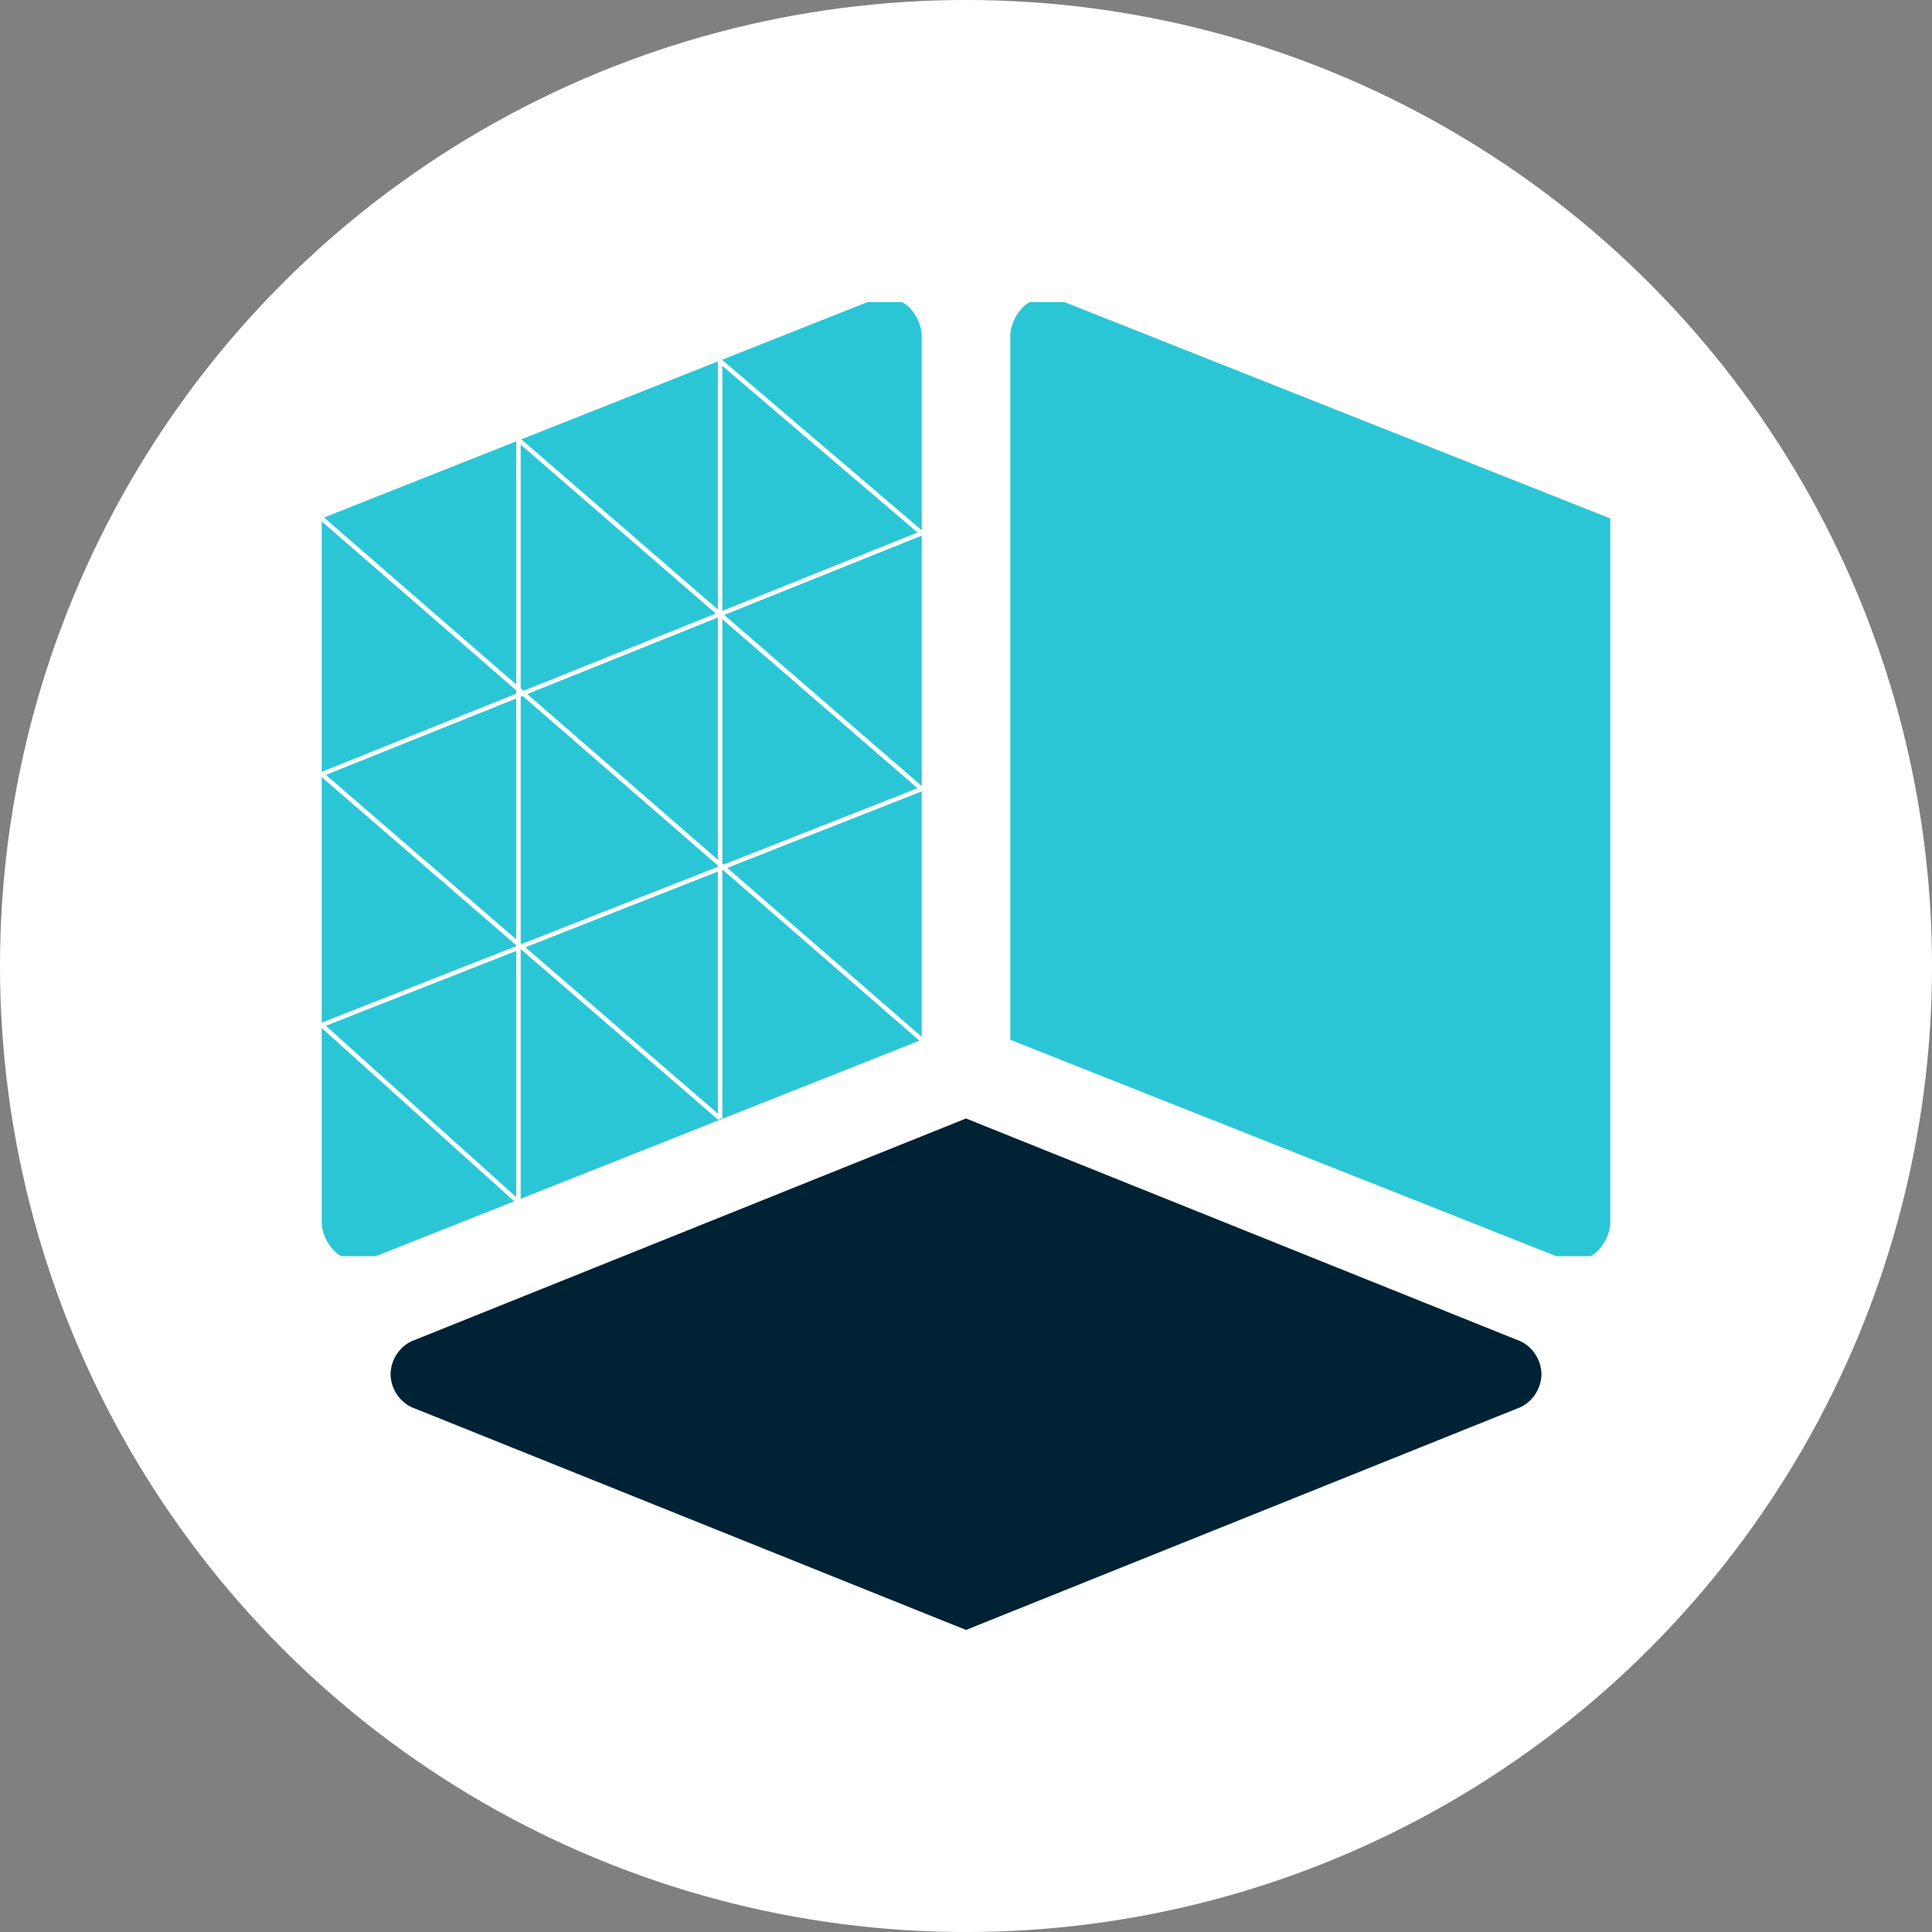
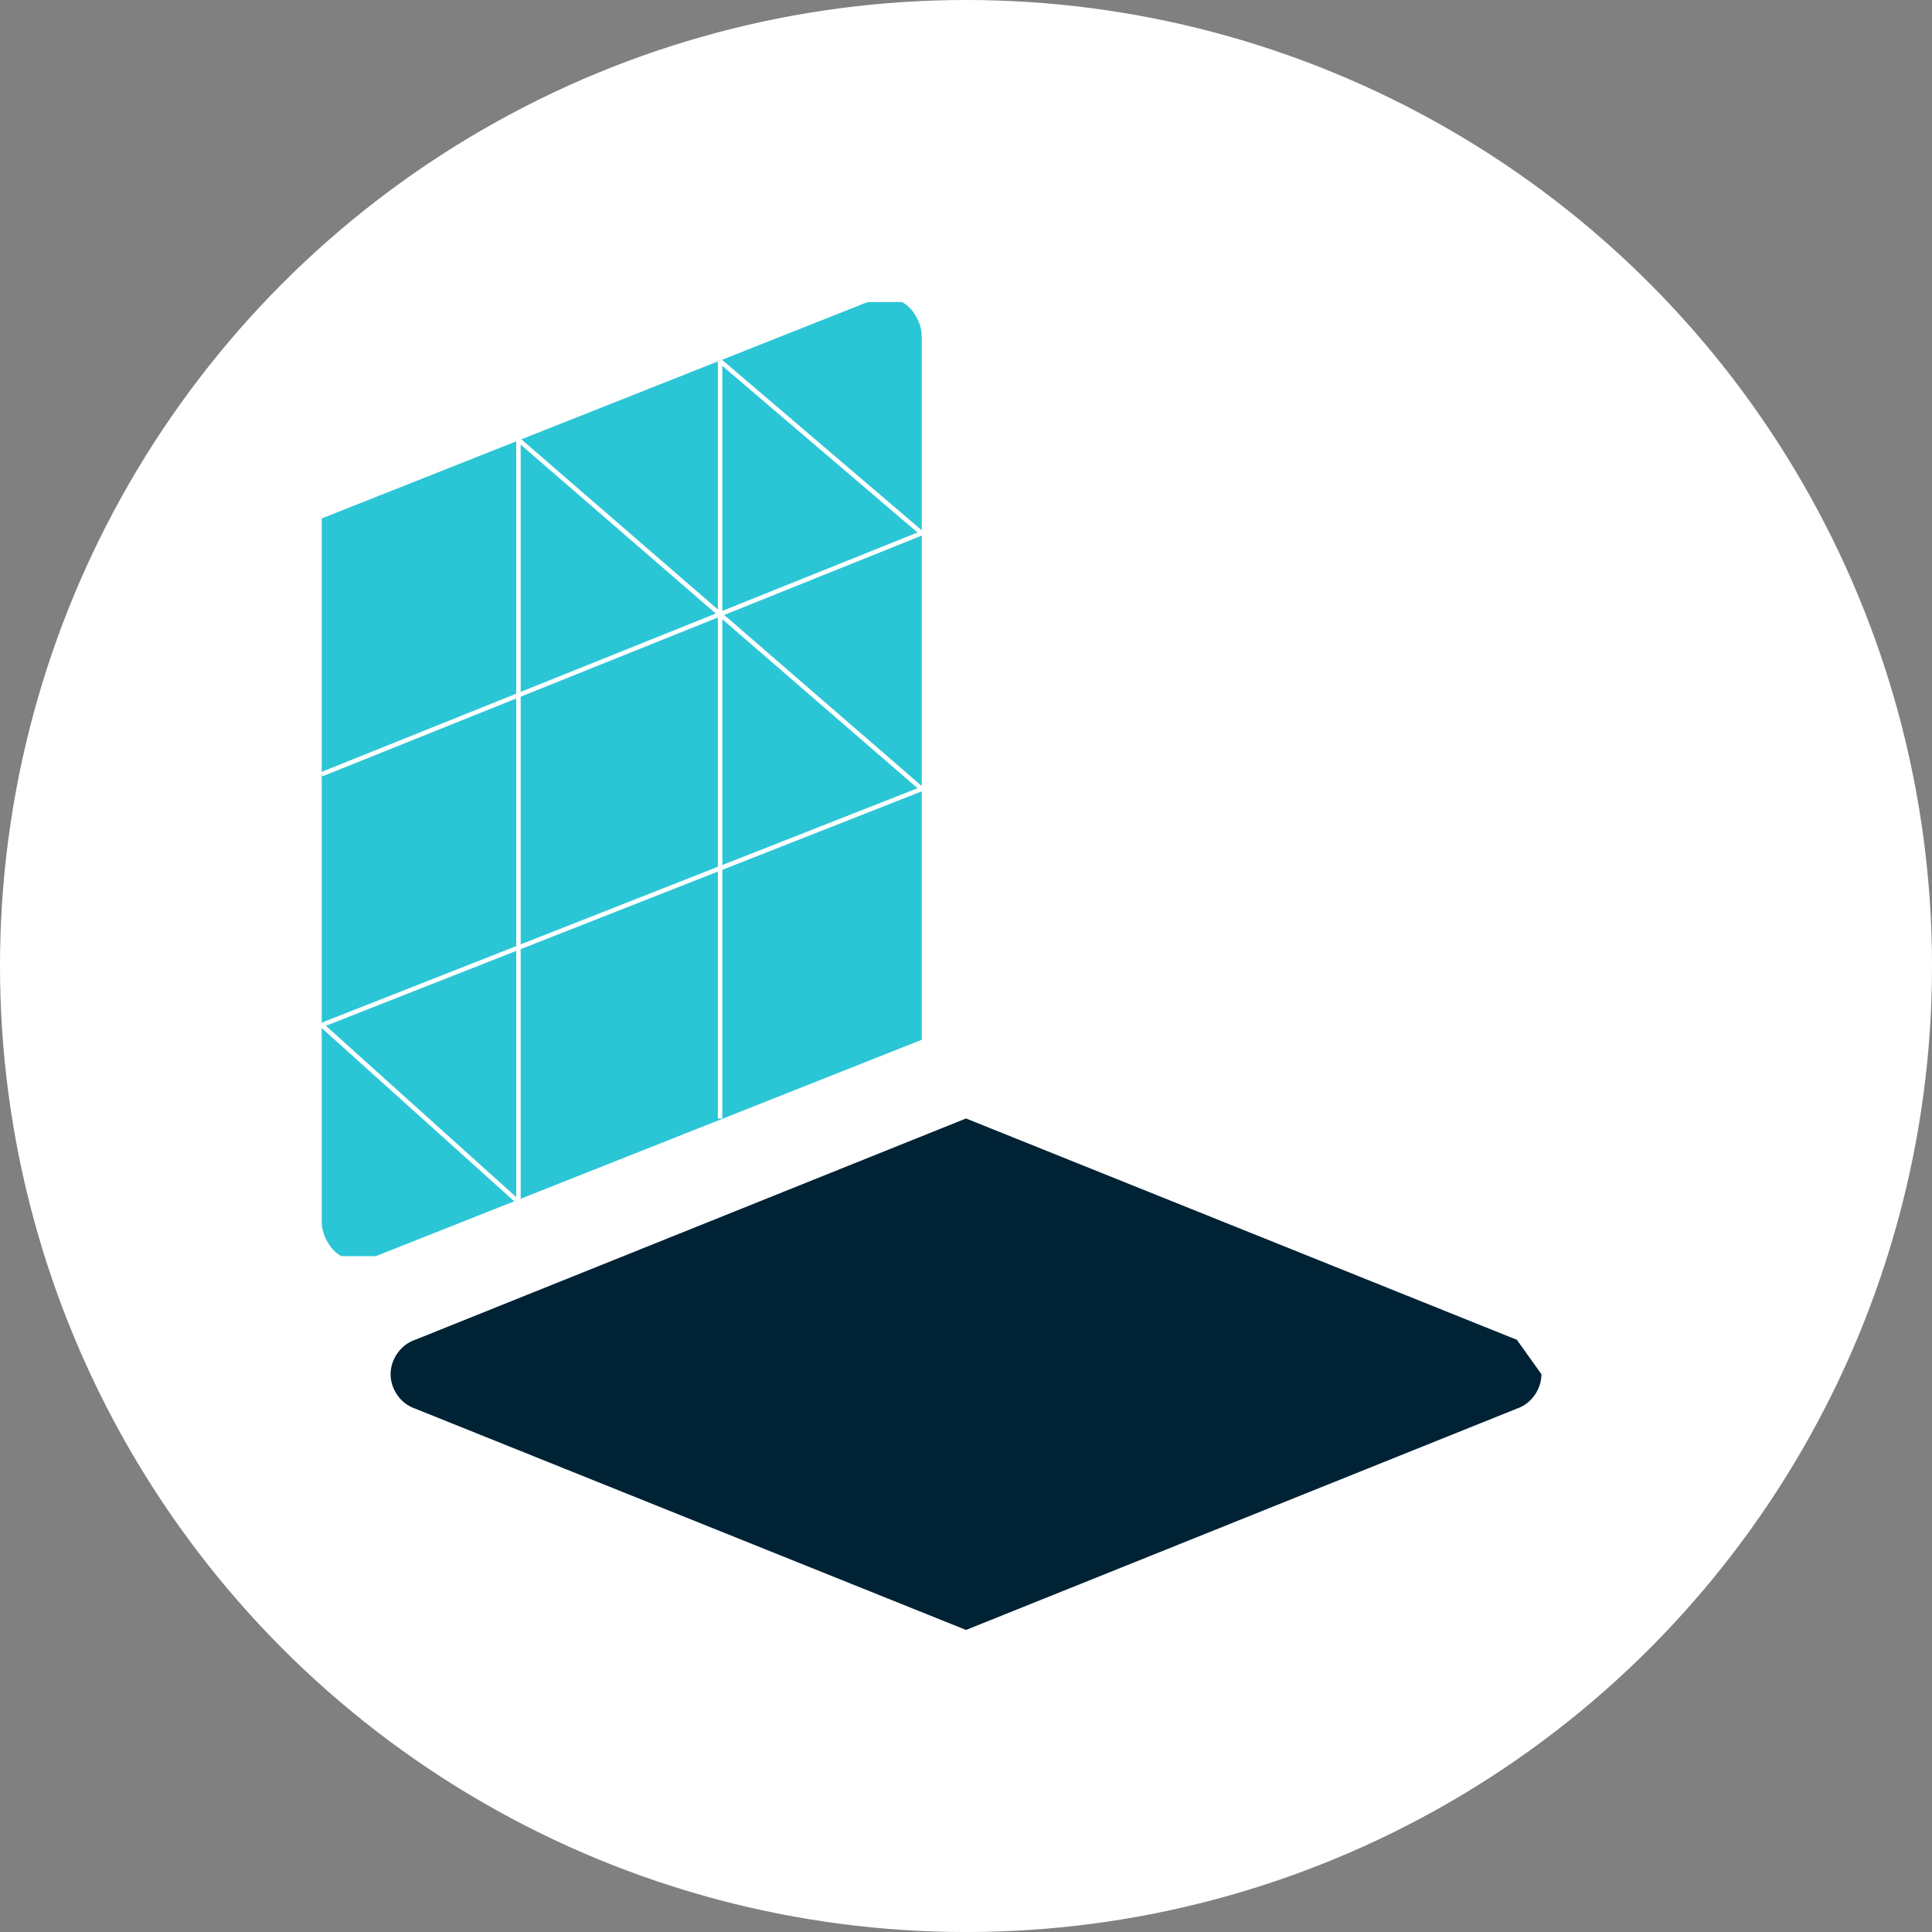
<svg xmlns="http://www.w3.org/2000/svg" width="86.675" height="86.675" viewBox="0 0 86.675 86.675">
  <rect x="0" y="0" width="86.675" height="86.675" fill="#808080" stroke="none" />
  <g id="Layer_2">
    <circle cx="43.338" cy="43.338" r="43.338" fill="#fff" />
  </g>
  <g id="Layer_1">
-     <path d="M68.05,60.107l-24.712-9.929-24.712,9.929c-.662.221-1.103.883-1.103,1.544s.441,1.324,1.103,1.544l24.712,9.929,24.712-9.929c.662-.221,1.103-.883,1.103-1.544s-.441-1.324-1.103-1.544h0Z" fill="#002235" />
+     <path d="M68.05,60.107l-24.712-9.929-24.712,9.929c-.662.221-1.103.883-1.103,1.544s.441,1.324,1.103,1.544l24.712,9.929,24.712-9.929c.662-.221,1.103-.883,1.103-1.544h0Z" fill="#002235" />
    <g>
-       <path d="M72.242,54.811v-31.552l-24.492-9.708h-1.544c-.441.221-.883.883-.883,1.544v31.552l24.492,9.708h1.544c.441-.221.883-.883.883-1.544h-0Z" fill="#2bc6d6" />
      <path d="M41.352,15.095v31.552l-24.492,9.708h-1.544c-.441-.221-.883-.883-.883-1.544v-31.552l24.492-9.708h1.544c.441.221.883.883.883,1.544Z" fill="#2bc6d6" />
    </g>
    <g>
-       <line x1="41.352" y1="46.647" x2="14.433" y2="23.259" fill="none" stroke="#fff" stroke-miterlimit="10" stroke-width=".2" />
      <line x1="23.259" y1="19.729" x2="23.259" y2="53.929" fill="none" stroke="#fff" stroke-miterlimit="10" stroke-width=".2" />
      <line x1="14.433" y1="34.733" x2="41.352" y2="23.921" fill="none" stroke="#fff" stroke-miterlimit="10" stroke-width=".2" />
      <line x1="14.433" y1="45.986" x2="41.352" y2="35.395" fill="none" stroke="#fff" stroke-miterlimit="10" stroke-width=".2" />
      <line x1="32.305" y1="16.198" x2="32.305" y2="50.178" fill="none" stroke="#fff" stroke-miterlimit="10" stroke-width=".2" />
      <line x1="41.352" y1="35.395" x2="23.259" y2="19.729" fill="none" stroke="#fff" stroke-miterlimit="10" stroke-width=".2" />
      <line x1="23.259" y1="53.929" x2="14.433" y2="45.986" fill="none" stroke="#fff" stroke-miterlimit="10" stroke-width=".2" />
-       <line x1="32.305" y1="50.178" x2="14.433" y2="34.733" fill="none" stroke="#fff" stroke-miterlimit="10" stroke-width=".2" />
      <line x1="41.352" y1="23.921" x2="32.305" y2="16.198" fill="none" stroke="#fff" stroke-miterlimit="10" stroke-width=".2" />
    </g>
  </g>
</svg>